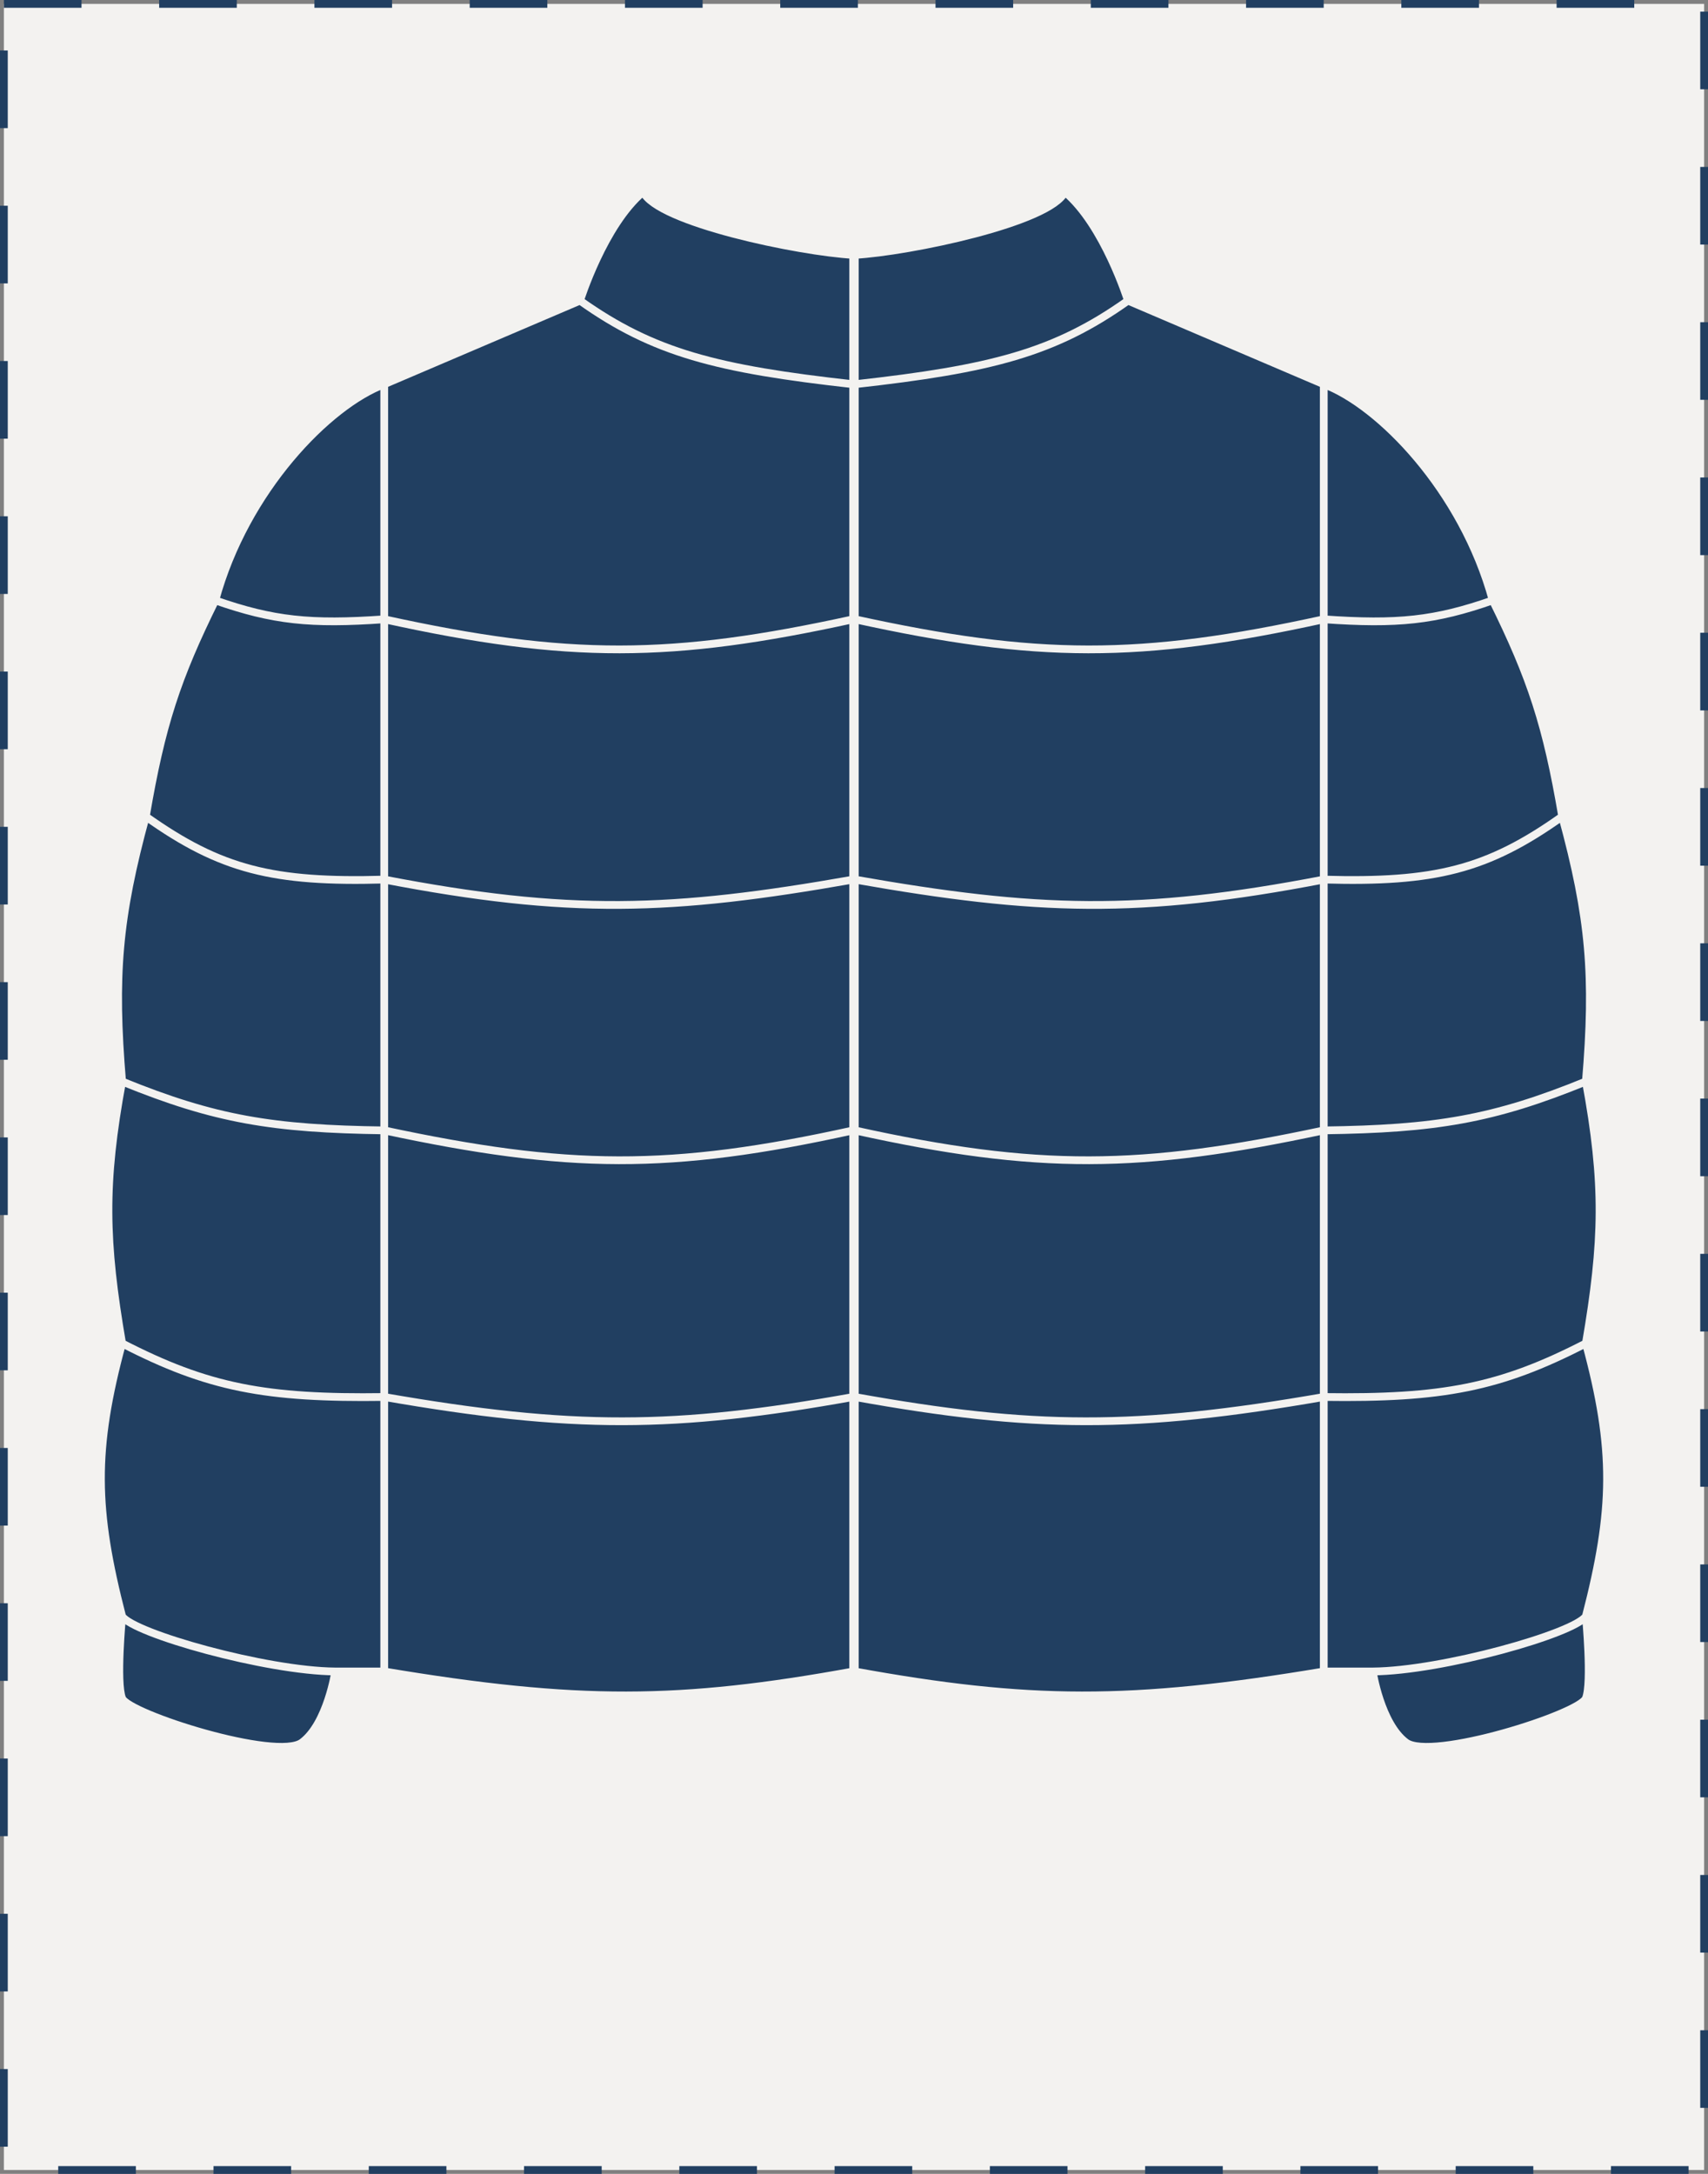
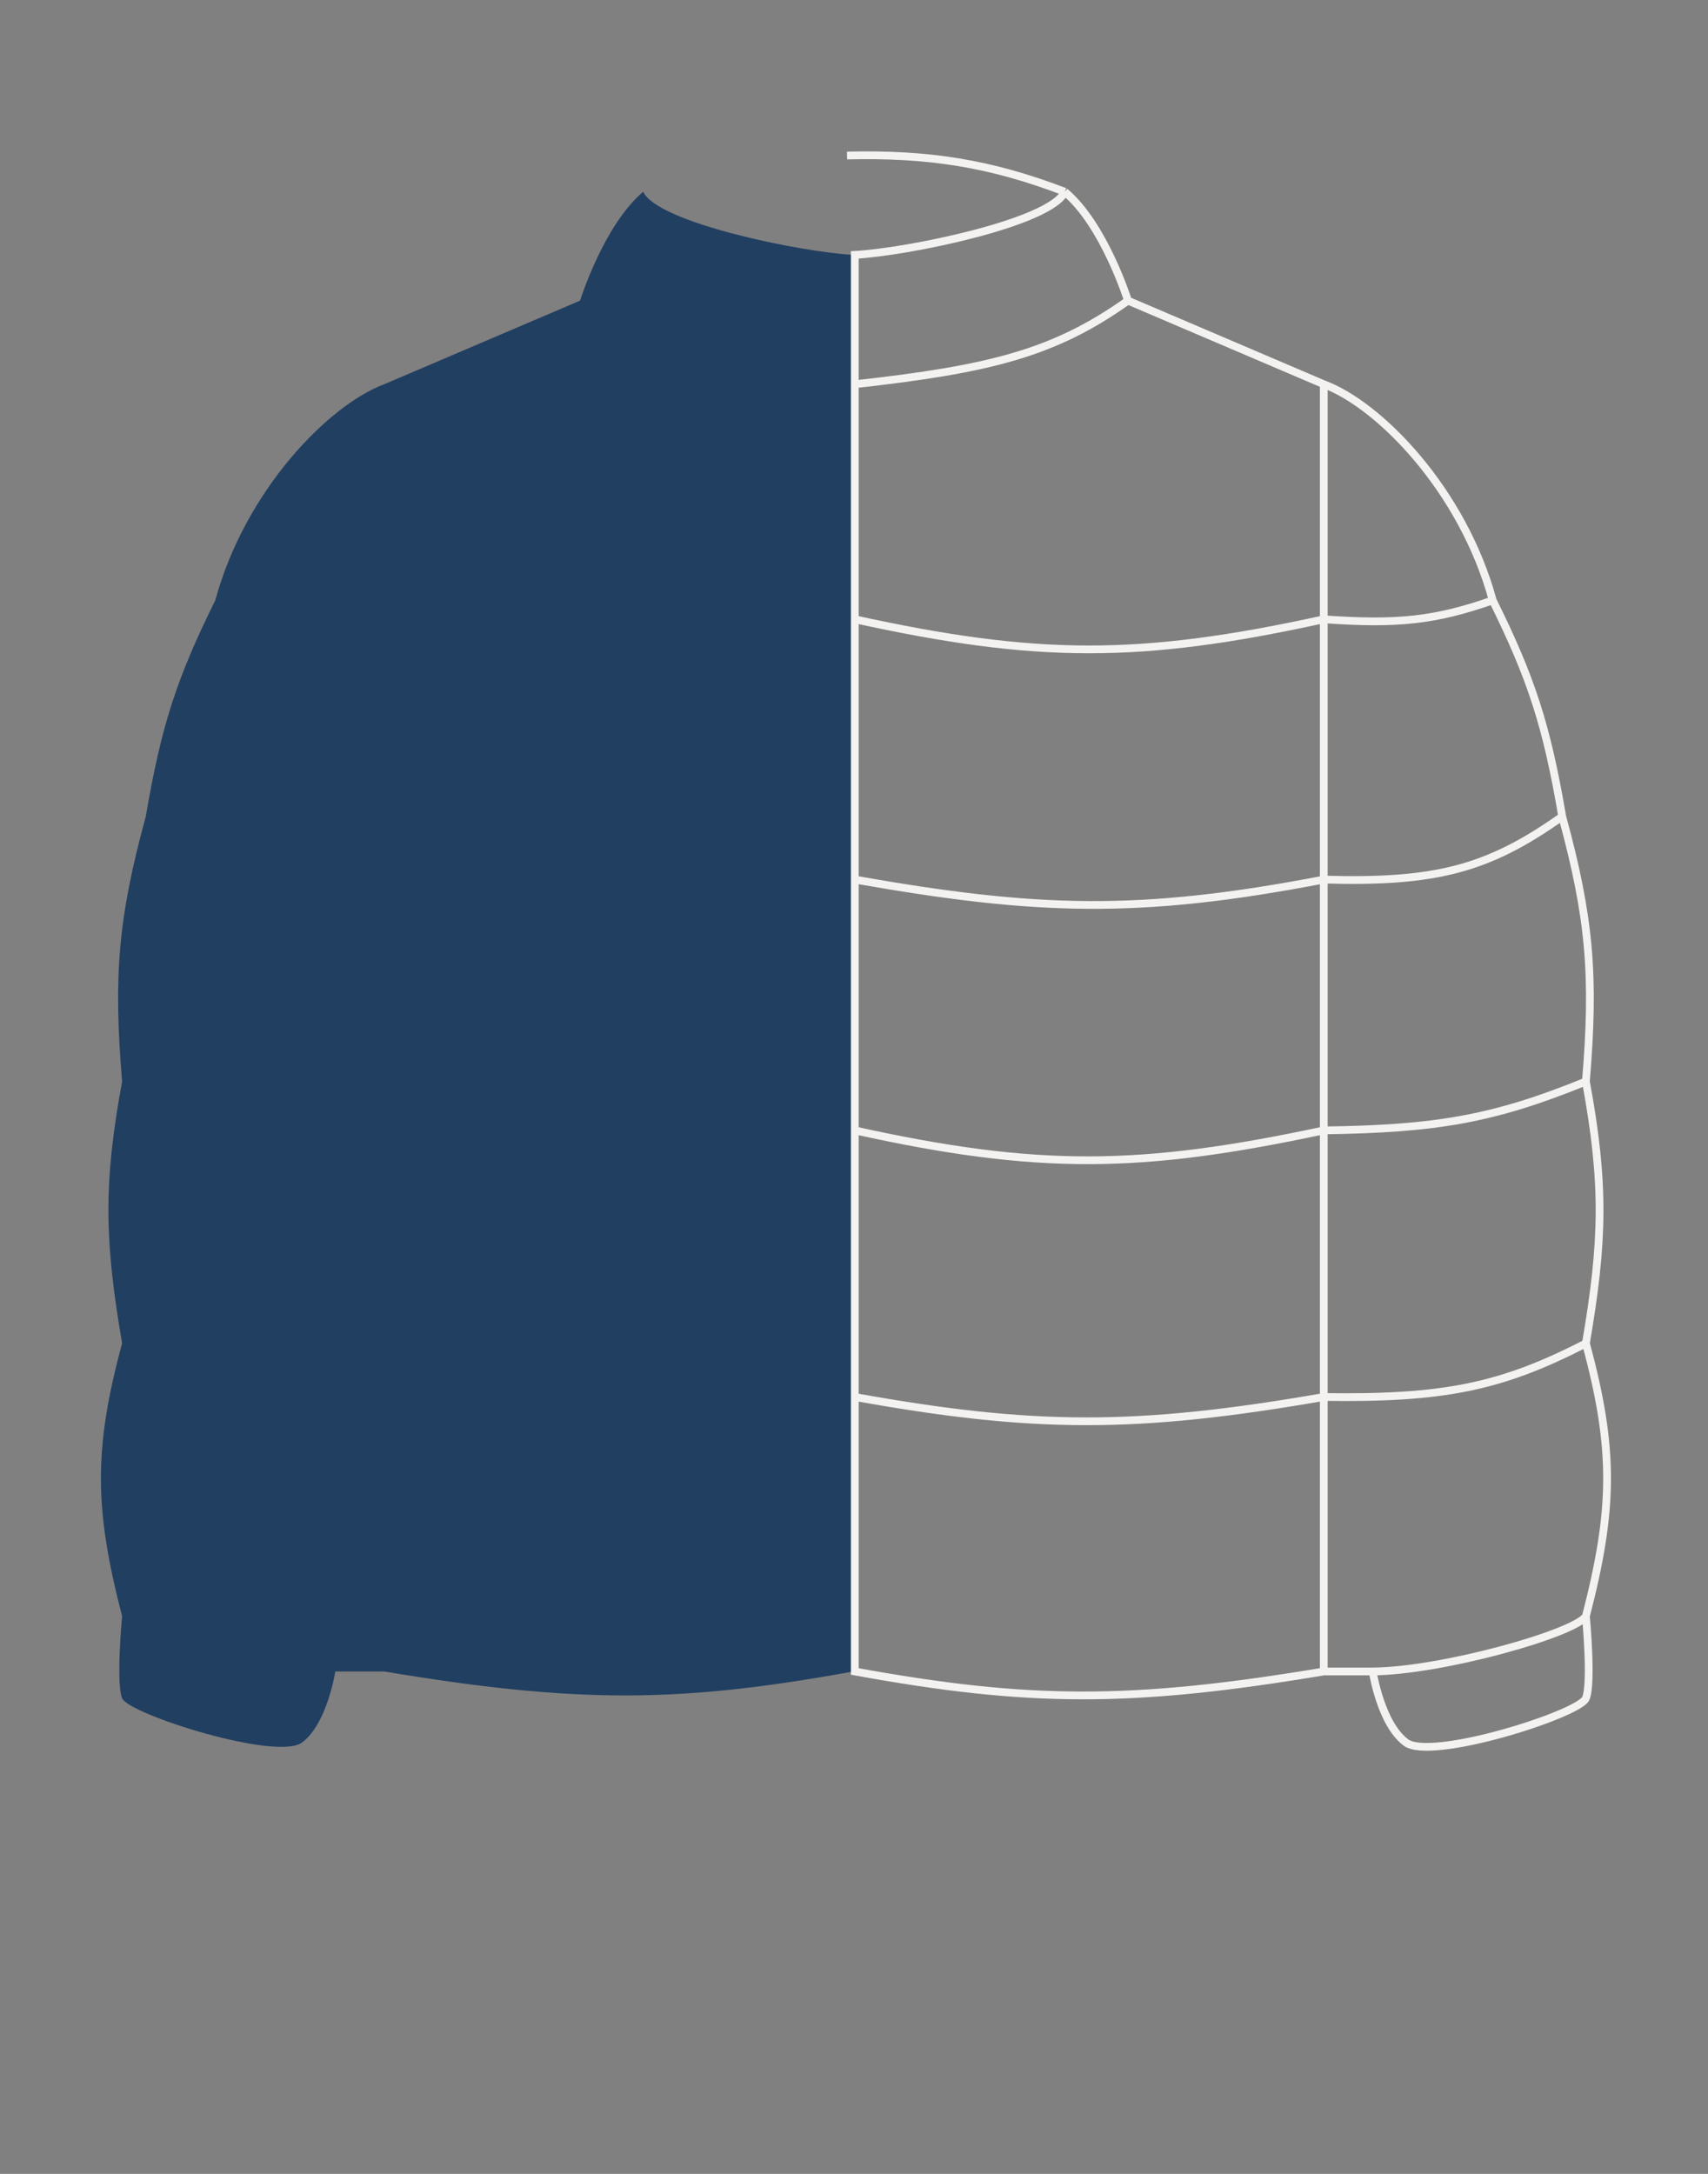
<svg xmlns="http://www.w3.org/2000/svg" width="220" height="280" viewBox="0 0 220 280" fill="none">
  <rect x="0" y="0" width="220" height="280" fill="#808080" stroke="none" />
-   <rect x="0.5" y="0.5" width="219" height="279" fill="#F3F2F0" stroke="#213F61" stroke-dasharray="10 10" />
  <path d="M74.711 38.723C74.711 38.723 77.762 28.97 82.847 24.703C84.659 28.661 102.988 32.45 109.898 32.831V49.492V79.766V113.292V145.598V179.936V215.29C87.574 219.351 74.39 219.455 49.491 215.29H43.186C43.186 215.29 42.169 221.995 38.914 224.433C35.66 226.871 16.541 220.776 15.728 218.744C14.914 216.712 15.728 208.179 15.728 208.179C12.178 194.451 12.005 186.755 15.728 173.028C13.469 159.855 13.293 152.472 15.728 139.299C14.588 125.687 15.22 118.21 18.779 105.164C20.776 93.444 22.763 87.358 27.728 77.328C31.592 63.105 42.372 52.133 49.491 49.492L74.711 38.723Z" fill="#213F61" />
-   <path d="M110.899 20.03C100.512 19.786 92.548 20.989 82.847 24.703M82.847 24.703C77.762 28.97 74.711 38.723 74.711 38.723M82.847 24.703C84.659 28.661 102.988 32.45 109.898 32.831V49.492M74.711 38.723L49.491 49.492M74.711 38.723C84.182 45.456 92.354 47.537 109.898 49.492M49.491 49.492C42.372 52.133 31.592 63.105 27.728 77.328M49.491 49.492V79.766M27.728 77.328C22.763 87.358 20.776 93.444 18.779 105.164M27.728 77.328C35.188 79.933 39.986 80.435 49.491 79.766M18.779 105.164C15.22 118.21 14.588 125.687 15.728 139.299M18.779 105.164C28.422 112.023 35.229 113.696 49.491 113.292M15.728 139.299C13.293 152.472 13.469 159.855 15.728 173.028M15.728 139.299C27.69 144.182 35.158 145.411 49.491 145.598M15.728 173.028C12.005 186.755 12.178 194.451 15.728 208.179M15.728 173.028C26.779 178.731 34.237 180.15 49.491 179.936M15.728 208.179C15.728 208.179 14.914 216.712 15.728 218.744C16.541 220.776 35.66 226.871 38.914 224.433C42.169 221.995 43.186 215.29 43.186 215.29M15.728 208.179C17.227 210.407 34.284 215.225 43.186 215.29M43.186 215.29H49.491M49.491 179.936V145.598M49.491 179.936C73.73 184.151 86.943 184.065 109.898 179.936M49.491 179.936V215.29M49.491 145.598V113.292M49.491 145.598C73.08 150.644 86.31 150.808 109.898 145.598M49.491 113.292V79.766M49.491 113.292C73.252 117.865 86.46 117.43 109.898 113.292M49.491 79.766C73.233 84.977 86.48 84.896 109.898 79.766M109.898 79.766V113.292M109.898 79.766V49.492M109.898 113.292V145.598M109.898 145.598V179.936M109.898 179.936V215.29C87.574 219.351 74.39 219.455 49.491 215.29" stroke="#F3F2F0" />
-   <path d="M145.289 38.723C145.289 38.723 142.238 28.97 137.153 24.703C135.341 28.661 117.012 32.45 110.102 32.831V49.492V79.766V113.292V145.598V179.936V215.29C132.426 219.351 145.61 219.455 170.509 215.29H176.814C176.814 215.29 177.831 221.995 181.086 224.433C184.34 226.871 203.459 220.776 204.272 218.744C205.086 216.712 204.272 208.178 204.272 208.178C207.822 194.451 207.995 186.755 204.272 173.028C206.531 159.855 206.707 152.471 204.272 139.299C205.412 125.687 204.78 118.209 201.222 105.164C199.224 93.444 197.237 87.358 192.272 77.328C188.408 63.105 177.628 52.133 170.509 49.492L145.289 38.723Z" fill="#213F61" />
  <path d="M109.101 20.03C119.488 19.786 127.452 20.989 137.153 24.703M137.153 24.703C142.238 28.97 145.289 38.723 145.289 38.723M137.153 24.703C135.341 28.661 117.012 32.45 110.102 32.831V49.492M145.289 38.723L170.509 49.492M145.289 38.723C135.818 45.456 127.646 47.537 110.102 49.492M170.509 49.492C177.628 52.133 188.408 63.105 192.272 77.328M170.509 49.492V79.766M192.272 77.328C197.237 87.358 199.224 93.444 201.222 105.164M192.272 77.328C184.812 79.933 180.014 80.435 170.509 79.766M201.222 105.164C204.78 118.209 205.412 125.687 204.272 139.299M201.222 105.164C191.578 112.023 184.771 113.696 170.509 113.292M204.272 139.299C206.707 152.471 206.531 159.855 204.272 173.028M204.272 139.299C192.31 144.182 184.842 145.411 170.509 145.598M204.272 173.028C207.995 186.755 207.822 194.451 204.272 208.178M204.272 173.028C193.221 178.731 185.762 180.15 170.509 179.936M204.272 208.178C204.272 208.178 205.086 216.712 204.272 218.744C203.459 220.776 184.34 226.871 181.086 224.433C177.831 221.995 176.814 215.29 176.814 215.29M204.272 208.178C202.773 210.407 185.716 215.225 176.814 215.29M176.814 215.29H170.509M170.509 179.936V145.598M170.509 179.936C146.27 184.151 133.057 184.065 110.102 179.936M170.509 179.936V215.29M170.509 145.598V113.292M170.509 145.598C146.92 150.644 133.69 150.808 110.102 145.598M170.509 113.292V79.766M170.509 113.292C146.748 117.865 133.54 117.43 110.102 113.292M170.509 79.766C146.767 84.977 133.52 84.896 110.102 79.766M110.102 79.766V113.292M110.102 79.766V49.492M110.102 113.292V145.598M110.102 145.598V179.936M110.102 179.936V215.29C132.426 219.351 145.61 219.455 170.509 215.29" stroke="#F3F2F0" />
</svg>